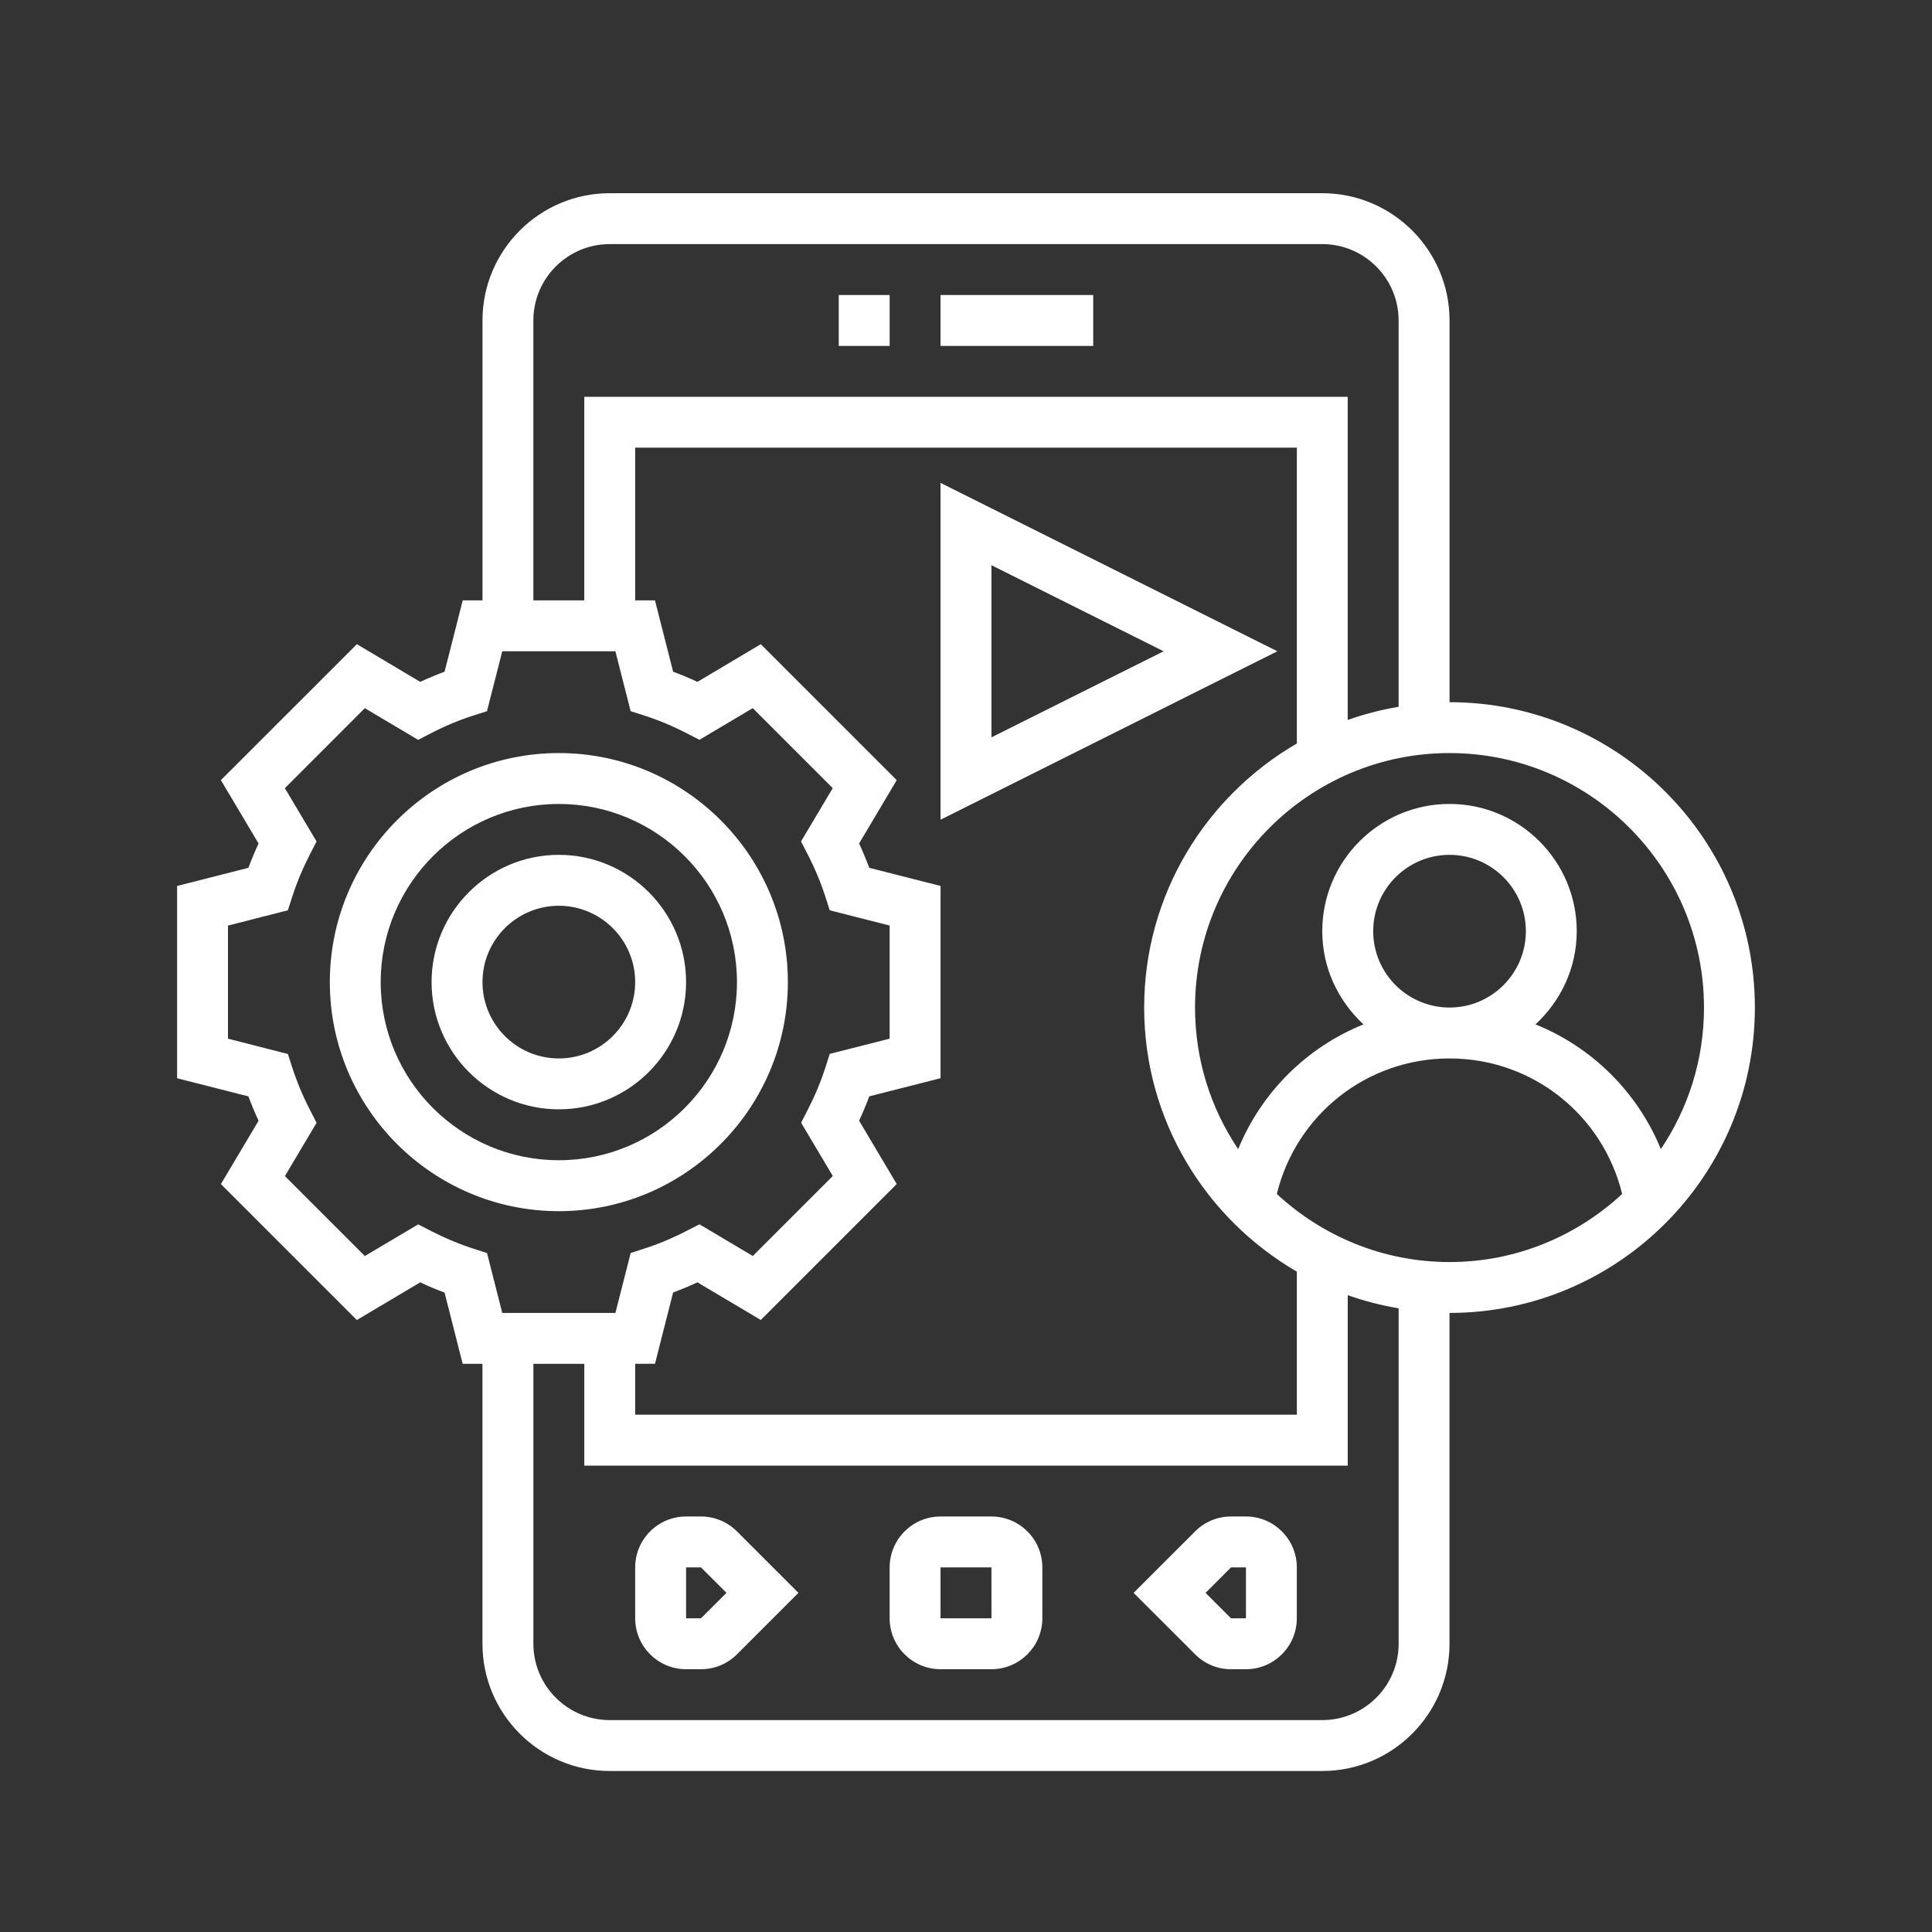
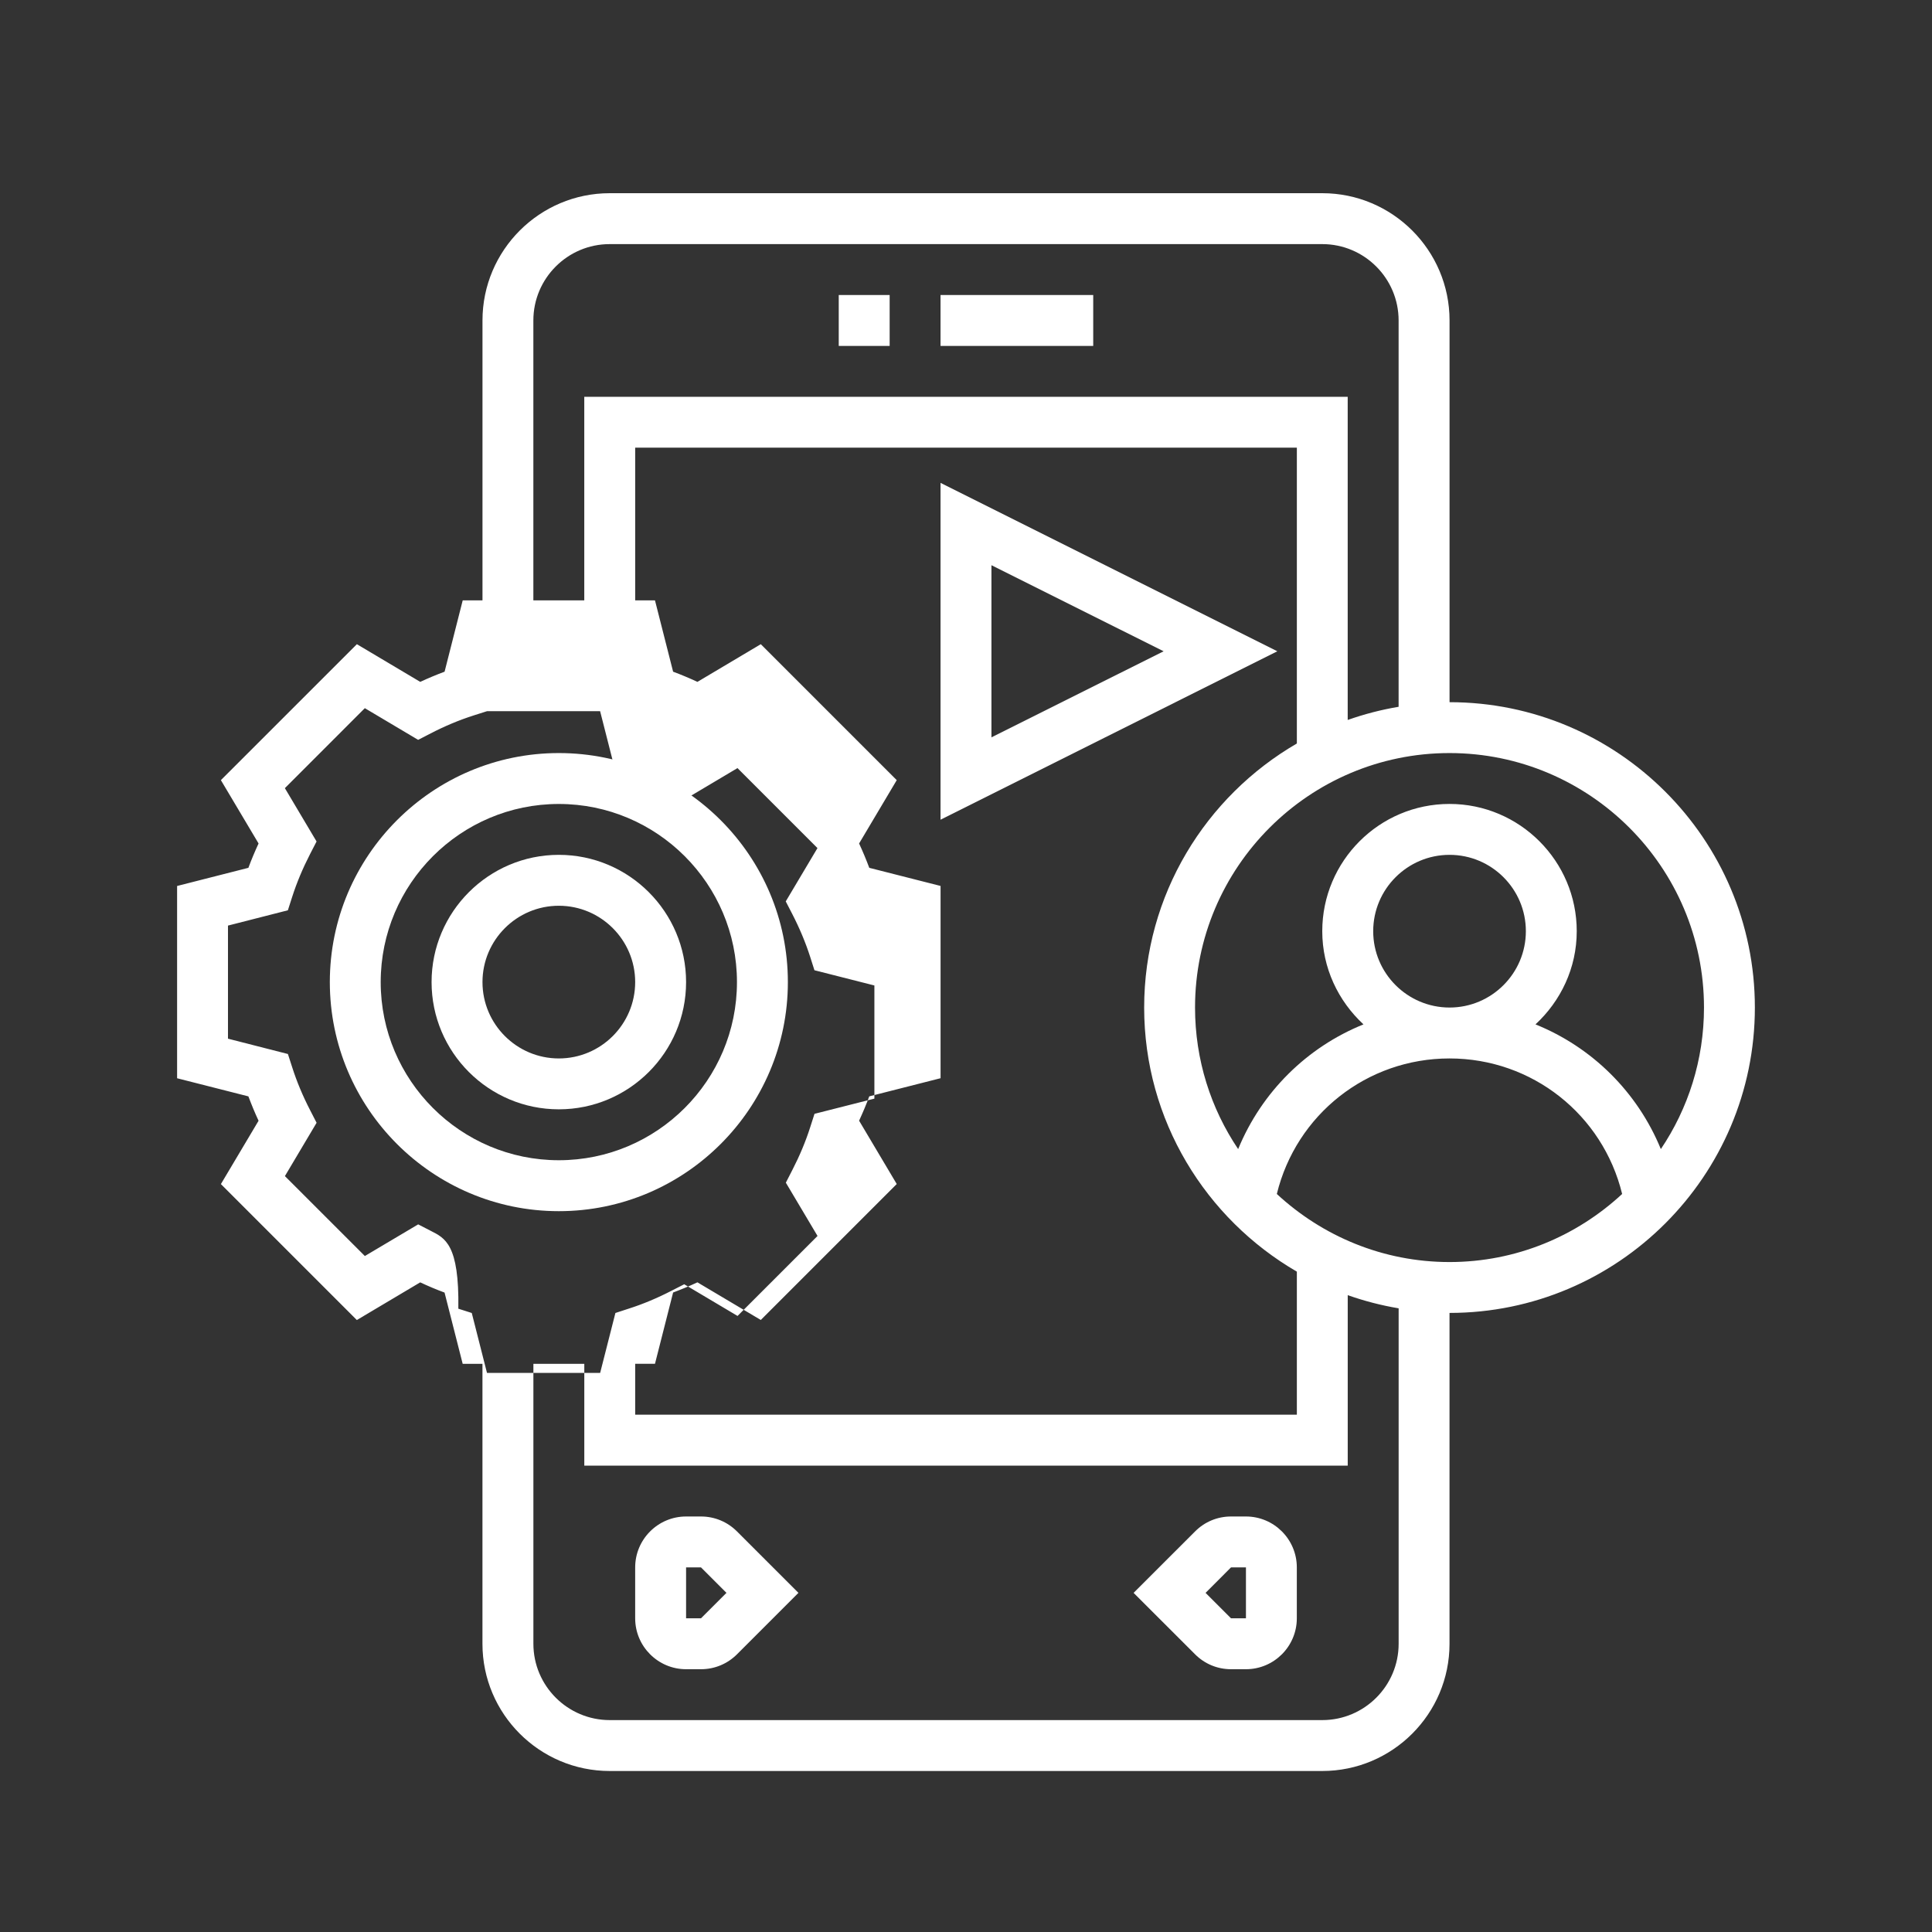
<svg xmlns="http://www.w3.org/2000/svg" version="1.1" id="Layer_1" x="0px" y="0px" width="60px" height="60px" viewBox="0 0 60 60" enable-background="new 0 0 60 60" xml:space="preserve">
  <rect x="0" y="0" width="60" height="60" fill="#333333" stroke="none" />
  <g>
    <path fill="#FFFFFF" d="M29.209,9.162h4.742v1.581h-4.742V9.162z" />
    <path fill="#FFFFFF" d="M26.048,9.162h1.581v1.581h-1.581V9.162z" />
    <path fill="#FFFFFF" d="M21.77,47.096h-0.463c-0.872,0-1.581,0.71-1.581,1.581v1.581c0,0.871,0.709,1.581,1.581,1.581h0.463   c0.422,0,0.819-0.165,1.118-0.463l1.908-1.908l-1.908-1.908C22.589,47.261,22.192,47.096,21.77,47.096z M21.77,50.258h-0.463   v-1.581h0.463l0.791,0.791L21.77,50.258z" />
-     <path fill="#FFFFFF" d="M30.79,47.096h-1.581c-0.872,0-1.58,0.71-1.58,1.581v1.581c0,0.871,0.708,1.581,1.58,1.581h1.581   c0.872,0,1.581-0.71,1.581-1.581v-1.581C32.371,47.806,31.662,47.096,30.79,47.096z M29.209,50.258v-1.581h1.581l0.001,1.581   H29.209z" />
    <path fill="#FFFFFF" d="M38.694,47.096H38.23c-0.422,0-0.818,0.165-1.116,0.464l-1.909,1.908l1.909,1.908   c0.298,0.298,0.694,0.463,1.116,0.463h0.464c0.872,0,1.58-0.71,1.58-1.581v-1.581C40.274,47.806,39.566,47.096,38.694,47.096z    M38.23,50.258l-0.79-0.79l0.79-0.791h0.464v1.581H38.23z" />
    <path fill="#FFFFFF" d="M24.468,30.5c0-3.922-3.191-7.113-7.113-7.113c-3.922,0-7.112,3.191-7.112,7.113s3.19,7.114,7.112,7.114   C21.276,37.614,24.468,34.422,24.468,30.5z M11.823,30.5c0-3.051,2.481-5.532,5.532-5.532c3.05,0,5.532,2.481,5.532,5.532   s-2.482,5.532-5.532,5.532C14.304,36.032,11.823,33.551,11.823,30.5z" />
    <path fill="#FFFFFF" d="M21.307,30.5c0-2.179-1.773-3.952-3.952-3.952s-3.952,1.773-3.952,3.952c0,2.18,1.773,3.951,3.952,3.951   S21.307,32.68,21.307,30.5z M14.984,30.5c0-1.307,1.063-2.371,2.371-2.371c1.307,0,2.371,1.064,2.371,2.371   c0,1.307-1.064,2.371-2.371,2.371C16.047,32.871,14.984,31.807,14.984,30.5z" />
-     <path fill="#FFFFFF" d="M45.017,21.807V9.952C45.017,7.772,43.243,6,41.064,6H18.936c-2.179,0-3.952,1.772-3.952,3.952v8.693H14.37   l-0.563,2.215c-0.252,0.094-0.505,0.199-0.756,0.316l-1.968-1.17L6.86,24.228l1.17,1.967c-0.116,0.25-0.222,0.503-0.316,0.756   L5.5,27.515v5.971l2.214,0.563c0.095,0.253,0.199,0.506,0.316,0.757l-1.17,1.967l4.222,4.222l1.968-1.17   c0.251,0.117,0.502,0.224,0.756,0.317l0.563,2.213h0.614v8.694c0,2.179,1.773,3.951,3.952,3.951h22.129   c2.179,0,3.952-1.772,3.952-3.951V40.774c5.229,0,9.483-4.256,9.483-9.484C54.5,26.061,50.245,21.807,45.017,21.807L45.017,21.807z    M52.919,31.29c0,1.626-0.493,3.139-1.34,4.396c-0.729-1.778-2.14-3.165-3.893-3.873c0.782-0.724,1.281-1.748,1.281-2.894   c0-2.179-1.773-3.952-3.951-3.952c-2.179,0-3.952,1.772-3.952,3.952c0,1.146,0.499,2.17,1.28,2.894   c-1.753,0.708-3.161,2.095-3.892,3.873c-0.847-1.258-1.339-2.771-1.339-4.396c0-4.357,3.544-7.903,7.902-7.903   C49.373,23.387,52.919,26.933,52.919,31.29z M42.646,28.919c0-1.308,1.063-2.371,2.371-2.371s2.37,1.063,2.37,2.371   c0,1.307-1.063,2.371-2.37,2.371S42.646,30.227,42.646,28.919z M19.726,42.354h0.615l0.563-2.214   c0.252-0.095,0.506-0.199,0.755-0.316l1.968,1.169l4.222-4.222l-1.169-1.967c0.116-0.251,0.222-0.503,0.316-0.756l2.214-0.563   v-5.971l-2.214-0.563c-0.094-0.252-0.2-0.505-0.316-0.756l1.169-1.967l-4.222-4.222l-1.968,1.17   c-0.25-0.116-0.502-0.222-0.755-0.316l-0.563-2.215h-0.615v-4.742h20.549v9.187c-2.83,1.643-4.742,4.7-4.742,8.2   c0,3.502,1.912,6.558,4.742,8.202v4.443H19.726V42.354z M16.564,9.952c0-1.308,1.064-2.371,2.371-2.371h22.129   c1.307,0,2.371,1.063,2.371,2.371V21.95c-0.543,0.091-1.071,0.229-1.581,0.409V12.323H18.145v6.322h-1.581V9.952z M13.377,38.225   l-0.39-0.201l-1.656,0.983l-2.483-2.482l0.984-1.656l-0.2-0.389c-0.228-0.441-0.416-0.891-0.557-1.332l-0.134-0.415l-1.861-0.476   v-3.512l1.86-0.475l0.134-0.417c0.141-0.441,0.329-0.888,0.556-1.33l0.201-0.39l-0.984-1.656l2.483-2.484l1.656,0.984l0.39-0.201   c0.44-0.228,0.888-0.415,1.33-0.556l0.418-0.133l0.474-1.862h3.513l0.474,1.861l0.417,0.134c0.443,0.141,0.889,0.328,1.33,0.556   l0.39,0.2l1.655-0.984l2.484,2.484l-0.985,1.656l0.201,0.389c0.228,0.442,0.415,0.889,0.557,1.331l0.133,0.418l1.862,0.473v3.514   l-1.86,0.472l-0.134,0.418c-0.141,0.442-0.329,0.89-0.556,1.33l-0.2,0.39l0.984,1.655l-2.484,2.484l-1.656-0.984l-0.39,0.199   c-0.441,0.228-0.888,0.416-1.33,0.557l-0.417,0.136l-0.474,1.861h-3.514l-0.473-1.861l-0.417-0.133   C14.265,38.638,13.818,38.451,13.377,38.225z M43.436,51.049c0,1.308-1.064,2.37-2.371,2.37H18.936   c-1.307,0-2.371-1.063-2.371-2.37v-8.694h1.581v3.162h23.709v-5.295c0.51,0.18,1.038,0.318,1.581,0.409V51.049z M39.653,37.08   c0.602-2.462,2.792-4.209,5.363-4.209c2.569,0,4.761,1.747,5.361,4.209c-1.41,1.307-3.291,2.114-5.361,2.114   C42.945,39.194,41.064,38.387,39.653,37.08z" />
+     <path fill="#FFFFFF" d="M45.017,21.807V9.952C45.017,7.772,43.243,6,41.064,6H18.936c-2.179,0-3.952,1.772-3.952,3.952v8.693H14.37   l-0.563,2.215c-0.252,0.094-0.505,0.199-0.756,0.316l-1.968-1.17L6.86,24.228l1.17,1.967c-0.116,0.25-0.222,0.503-0.316,0.756   L5.5,27.515v5.971l2.214,0.563c0.095,0.253,0.199,0.506,0.316,0.757l-1.17,1.967l4.222,4.222l1.968-1.17   c0.251,0.117,0.502,0.224,0.756,0.317l0.563,2.213h0.614v8.694c0,2.179,1.773,3.951,3.952,3.951h22.129   c2.179,0,3.952-1.772,3.952-3.951V40.774c5.229,0,9.483-4.256,9.483-9.484C54.5,26.061,50.245,21.807,45.017,21.807L45.017,21.807z    M52.919,31.29c0,1.626-0.493,3.139-1.34,4.396c-0.729-1.778-2.14-3.165-3.893-3.873c0.782-0.724,1.281-1.748,1.281-2.894   c0-2.179-1.773-3.952-3.951-3.952c-2.179,0-3.952,1.772-3.952,3.952c0,1.146,0.499,2.17,1.28,2.894   c-1.753,0.708-3.161,2.095-3.892,3.873c-0.847-1.258-1.339-2.771-1.339-4.396c0-4.357,3.544-7.903,7.902-7.903   C49.373,23.387,52.919,26.933,52.919,31.29z M42.646,28.919c0-1.308,1.063-2.371,2.371-2.371s2.37,1.063,2.37,2.371   c0,1.307-1.063,2.371-2.37,2.371S42.646,30.227,42.646,28.919z M19.726,42.354h0.615l0.563-2.214   c0.252-0.095,0.506-0.199,0.755-0.316l1.968,1.169l4.222-4.222l-1.169-1.967c0.116-0.251,0.222-0.503,0.316-0.756l2.214-0.563   v-5.971l-2.214-0.563c-0.094-0.252-0.2-0.505-0.316-0.756l1.169-1.967l-4.222-4.222l-1.968,1.17   c-0.25-0.116-0.502-0.222-0.755-0.316l-0.563-2.215h-0.615v-4.742h20.549v9.187c-2.83,1.643-4.742,4.7-4.742,8.2   c0,3.502,1.912,6.558,4.742,8.202v4.443H19.726V42.354z M16.564,9.952c0-1.308,1.064-2.371,2.371-2.371h22.129   c1.307,0,2.371,1.063,2.371,2.371V21.95c-0.543,0.091-1.071,0.229-1.581,0.409V12.323H18.145v6.322h-1.581V9.952z M13.377,38.225   l-0.39-0.201l-1.656,0.983l-2.483-2.482l0.984-1.656l-0.2-0.389c-0.228-0.441-0.416-0.891-0.557-1.332l-0.134-0.415l-1.861-0.476   v-3.512l1.86-0.475l0.134-0.417c0.141-0.441,0.329-0.888,0.556-1.33l0.201-0.39l-0.984-1.656l2.483-2.484l1.656,0.984l0.39-0.201   c0.44-0.228,0.888-0.415,1.33-0.556l0.418-0.133h3.513l0.474,1.861l0.417,0.134c0.443,0.141,0.889,0.328,1.33,0.556   l0.39,0.2l1.655-0.984l2.484,2.484l-0.985,1.656l0.201,0.389c0.228,0.442,0.415,0.889,0.557,1.331l0.133,0.418l1.862,0.473v3.514   l-1.86,0.472l-0.134,0.418c-0.141,0.442-0.329,0.89-0.556,1.33l-0.2,0.39l0.984,1.655l-2.484,2.484l-1.656-0.984l-0.39,0.199   c-0.441,0.228-0.888,0.416-1.33,0.557l-0.417,0.136l-0.474,1.861h-3.514l-0.473-1.861l-0.417-0.133   C14.265,38.638,13.818,38.451,13.377,38.225z M43.436,51.049c0,1.308-1.064,2.37-2.371,2.37H18.936   c-1.307,0-2.371-1.063-2.371-2.37v-8.694h1.581v3.162h23.709v-5.295c0.51,0.18,1.038,0.318,1.581,0.409V51.049z M39.653,37.08   c0.602-2.462,2.792-4.209,5.363-4.209c2.569,0,4.761,1.747,5.361,4.209c-1.41,1.307-3.291,2.114-5.361,2.114   C42.945,39.194,41.064,38.387,39.653,37.08z" />
    <path fill="#FFFFFF" d="M29.209,14.996v10.461l10.46-5.231L29.209,14.996z M30.79,17.553l5.347,2.673l-5.347,2.673V17.553z" />
  </g>
</svg>